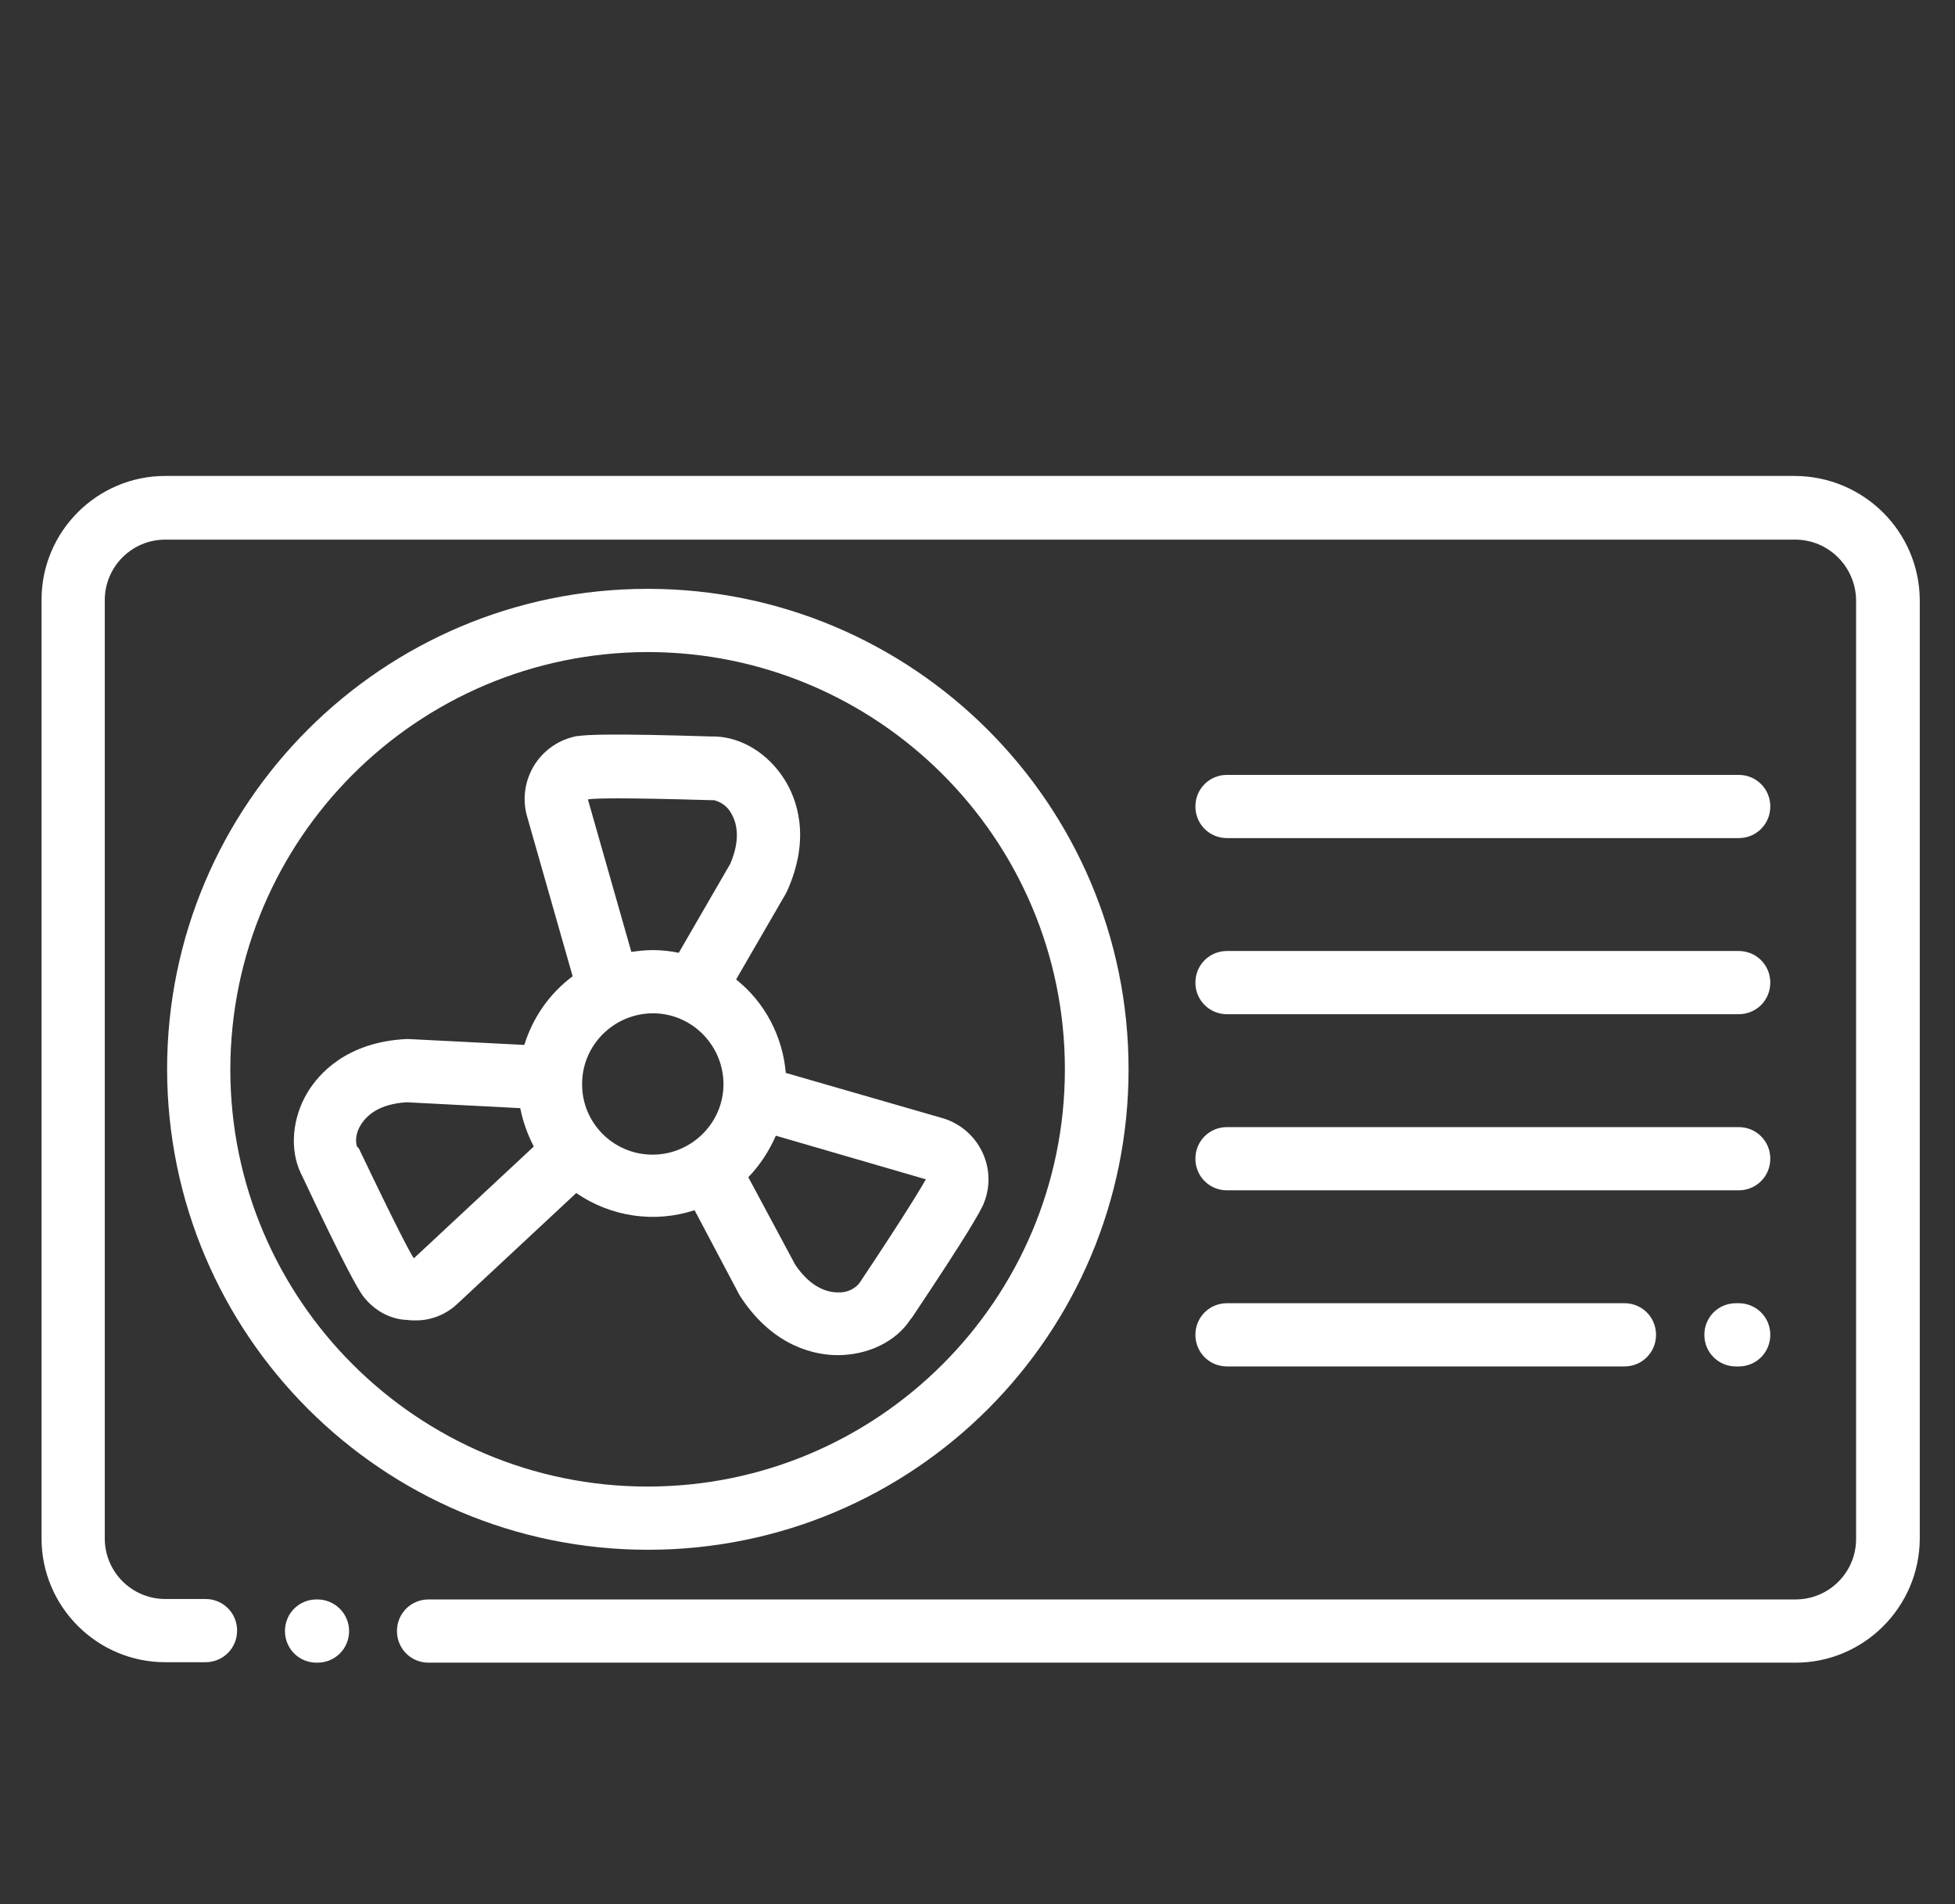
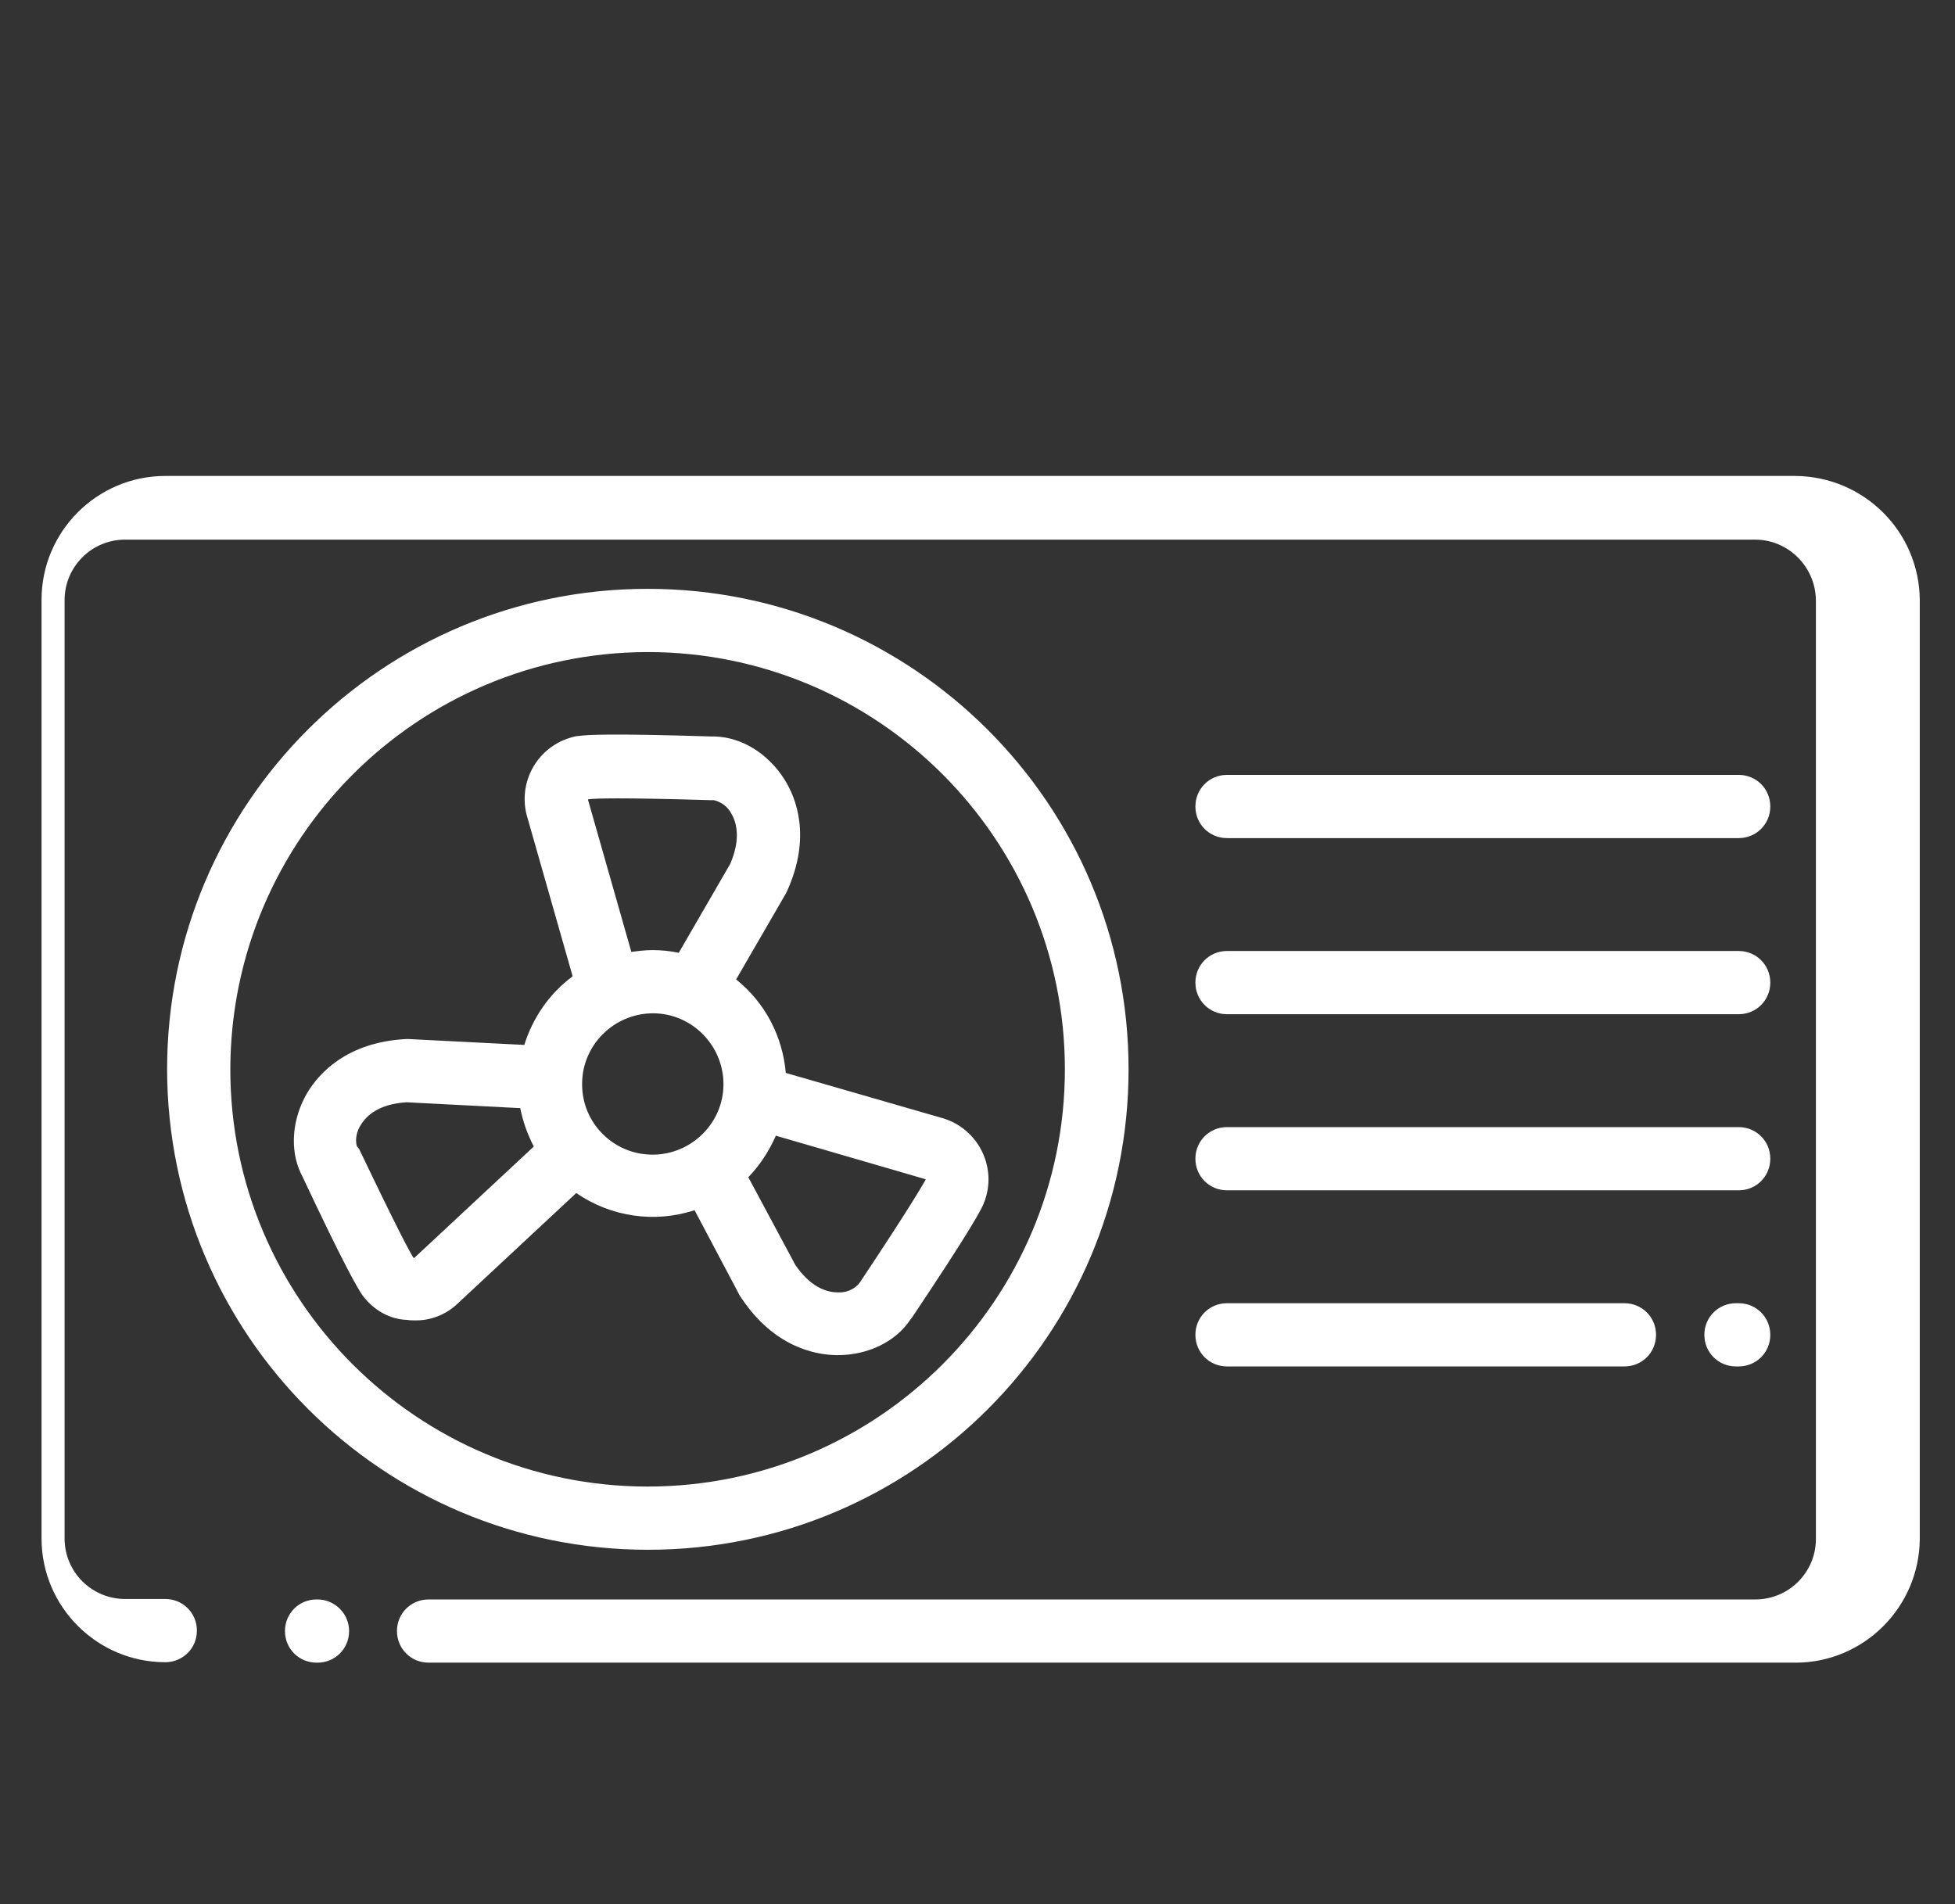
<svg xmlns="http://www.w3.org/2000/svg" version="1.1" id="Layer_1" x="0px" y="0px" width="432.9px" height="421.7px" viewBox="0 0 432.9 421.7" style="enable-background:new 0 0 432.9 421.7;" xml:space="preserve">
  <rect x="0" y="0" width="432.9" height="421.7" fill="#333333" stroke="none" />
  <style type="text/css">
	.st0{fill:#FFFFFF;}
</style>
  <title>est-megatool-icons v3</title>
-   <path class="st0" d="M264.7,256.6c0-3.9,3.1-7,7-7H385c3.9,0,7,3.1,7,7s-3.1,7-7,7H271.7C267.8,263.6,264.7,260.5,264.7,256.6z   M271.7,224.6H385c3.9,0,7-3.1,7-7s-3.1-7-7-7H271.7c-3.9,0-7,3.1-7,7S267.8,224.6,271.7,224.6z M271.7,185.6H385c3.9,0,7-3.1,7-7  s-3.1-7-7-7H271.7c-3.9,0-7,3.1-7,7S267.8,185.6,271.7,185.6z M271.7,302.6h88c3.9,0,7-3.1,7-7s-3.1-7-7-7h-88c-3.9,0-7,3.1-7,7  S267.8,302.6,271.7,302.6z M385,288.6h-0.6c-3.9,0-7,3.1-7,7s3.1,7,7,7h0.6c3.9,0,7-3.1,7-7S388.9,288.6,385,288.6z M37,236.8  c0-58.8,47.7-106.4,106.4-106.4S249.9,178,249.9,236.8c0,58.8-47.6,106.4-106.4,106.4C84.7,343.2,37.1,295.6,37,236.8z M51,236.8  c0,51,41.4,92.4,92.4,92.4s92.4-41.4,92.4-92.4s-41.4-92.4-92.4-92.4l0,0C92.4,144.5,51.1,185.8,51,236.8z M80.3,286.9  c-1.1-1.6-3.8-6.1-13.4-26.5l-0.3-0.6c-2.5-5.3-1.9-12.2,1.5-17.9c2.5-4.1,8.6-11.1,21.8-11.8h0.3h0.3l25.6,1.3  c1.9-6.1,5.6-11.4,10.7-15.2l-10.2-35.8c-1.9-7.6,2.7-15.3,10.3-17.2c0.4-0.1,0.7-0.2,1.1-0.2c2-0.3,7.2-0.6,29.7,0.1h0.7  c5.9,0.2,11.7,3.8,15.3,9.5c2.6,4.1,6,12.7,0.6,24.7l-0.3,0.6L163,216.9c6.4,5.1,10.3,12.6,11,20.7l35,10.1  c7.5,2.4,11.6,10.4,9.2,17.8c-0.1,0.4-0.3,0.7-0.4,1.1c-0.8,1.8-3.3,6.4-15.8,25.1l-0.4,0.5c-3.2,4.9-9.4,7.9-16.1,7.9l0,0  c-4.8,0-14-1.7-21.3-12.6l-0.4-0.6l-10-18.9c-8.8,2.9-18.5,1.5-26.2-3.8l-26.5,24.7c-2.5,2.3-5.9,3.6-9.3,3.5c-0.5,0-1,0-1.6-0.1  C86.3,292.2,82.7,290.1,80.3,286.9L80.3,286.9z M144.5,255.7c8.6,0,15.7-7,15.7-15.6c0-8.6-7-15.7-15.6-15.7  c-8.6,0-15.7,7-15.7,15.6c0,0,0,0,0,0C128.8,248.6,135.8,255.7,144.5,255.7C144.5,255.7,144.5,255.7,144.5,255.7L144.5,255.7z   M204.8,261.1l-33-9.6c-1.5,3.4-3.5,6.5-6.1,9.2l10.4,19.4c3.4,5,7,6.1,9.4,6.1l0,0c1.7,0.1,3.3-0.5,4.5-1.7l0.4-0.5  c11.2-16.8,13.9-21.6,14.6-22.8L204.8,261.1z M139.8,210.8c1.5-0.2,3.1-0.4,4.7-0.4c1.9,0,3.9,0.2,5.8,0.6l11.4-19.7  c2.4-5.6,1.4-9.2,0.2-11.2c-0.8-1.5-2.2-2.5-3.8-2.9h-0.7c-20.2-0.6-25.6-0.4-27.1-0.2c0,0-0.1,0.1-0.1,0.1L139.8,210.8z   M79.5,254.4c8.7,18.2,11.3,23,12.1,24.2h0.1l26.5-24.7c-1.4-2.7-2.4-5.5-3-8.5l-25.2-1.3c-6.1,0.4-8.8,2.9-10.1,5  c-0.9,1.4-1.3,3.1-0.9,4.7L79.5,254.4z M70.3,354.2h-0.2c-3.9,0-7,3.1-7,7s3.1,7,7,7h0.2c3.9,0,7-3.1,7-7S74.1,354.2,70.3,354.2z   M397.5,105.4H36.6c-15.1,0-27.4,12.3-27.4,27.4v207.9c0,15.1,12.3,27.4,27.4,27.4h8.9c3.9,0,7-3.1,7-7s-3.1-7-7-7h-8.9  c-7.4,0-13.4-6-13.4-13.4V132.9c0-7.4,6-13.4,13.4-13.4h360.9c7.4,0,13.4,6,13.5,13.4v207.9c0,7.4-6,13.4-13.4,13.4H94.9  c-3.9,0-7,3.1-7,7s3.1,7,7,7h302.7c15.1,0,27.4-12.3,27.5-27.4V132.9C425,117.7,412.7,105.5,397.5,105.4z" />
+   <path class="st0" d="M264.7,256.6c0-3.9,3.1-7,7-7H385c3.9,0,7,3.1,7,7s-3.1,7-7,7H271.7C267.8,263.6,264.7,260.5,264.7,256.6z   M271.7,224.6H385c3.9,0,7-3.1,7-7s-3.1-7-7-7H271.7c-3.9,0-7,3.1-7,7S267.8,224.6,271.7,224.6z M271.7,185.6H385c3.9,0,7-3.1,7-7  s-3.1-7-7-7H271.7c-3.9,0-7,3.1-7,7S267.8,185.6,271.7,185.6z M271.7,302.6h88c3.9,0,7-3.1,7-7s-3.1-7-7-7h-88c-3.9,0-7,3.1-7,7  S267.8,302.6,271.7,302.6z M385,288.6h-0.6c-3.9,0-7,3.1-7,7s3.1,7,7,7h0.6c3.9,0,7-3.1,7-7S388.9,288.6,385,288.6z M37,236.8  c0-58.8,47.7-106.4,106.4-106.4S249.9,178,249.9,236.8c0,58.8-47.6,106.4-106.4,106.4C84.7,343.2,37.1,295.6,37,236.8z M51,236.8  c0,51,41.4,92.4,92.4,92.4s92.4-41.4,92.4-92.4s-41.4-92.4-92.4-92.4l0,0C92.4,144.5,51.1,185.8,51,236.8z M80.3,286.9  c-1.1-1.6-3.8-6.1-13.4-26.5l-0.3-0.6c-2.5-5.3-1.9-12.2,1.5-17.9c2.5-4.1,8.6-11.1,21.8-11.8h0.3h0.3l25.6,1.3  c1.9-6.1,5.6-11.4,10.7-15.2l-10.2-35.8c-1.9-7.6,2.7-15.3,10.3-17.2c0.4-0.1,0.7-0.2,1.1-0.2c2-0.3,7.2-0.6,29.7,0.1h0.7  c5.9,0.2,11.7,3.8,15.3,9.5c2.6,4.1,6,12.7,0.6,24.7l-0.3,0.6L163,216.9c6.4,5.1,10.3,12.6,11,20.7l35,10.1  c7.5,2.4,11.6,10.4,9.2,17.8c-0.1,0.4-0.3,0.7-0.4,1.1c-0.8,1.8-3.3,6.4-15.8,25.1l-0.4,0.5c-3.2,4.9-9.4,7.9-16.1,7.9l0,0  c-4.8,0-14-1.7-21.3-12.6l-0.4-0.6l-10-18.9c-8.8,2.9-18.5,1.5-26.2-3.8l-26.5,24.7c-2.5,2.3-5.9,3.6-9.3,3.5c-0.5,0-1,0-1.6-0.1  C86.3,292.2,82.7,290.1,80.3,286.9L80.3,286.9z M144.5,255.7c8.6,0,15.7-7,15.7-15.6c0-8.6-7-15.7-15.6-15.7  c-8.6,0-15.7,7-15.7,15.6c0,0,0,0,0,0C128.8,248.6,135.8,255.7,144.5,255.7C144.5,255.7,144.5,255.7,144.5,255.7L144.5,255.7z   M204.8,261.1l-33-9.6c-1.5,3.4-3.5,6.5-6.1,9.2l10.4,19.4c3.4,5,7,6.1,9.4,6.1l0,0c1.7,0.1,3.3-0.5,4.5-1.7l0.4-0.5  c11.2-16.8,13.9-21.6,14.6-22.8L204.8,261.1z M139.8,210.8c1.5-0.2,3.1-0.4,4.7-0.4c1.9,0,3.9,0.2,5.8,0.6l11.4-19.7  c2.4-5.6,1.4-9.2,0.2-11.2c-0.8-1.5-2.2-2.5-3.8-2.9h-0.7c-20.2-0.6-25.6-0.4-27.1-0.2c0,0-0.1,0.1-0.1,0.1L139.8,210.8z   M79.5,254.4c8.7,18.2,11.3,23,12.1,24.2h0.1l26.5-24.7c-1.4-2.7-2.4-5.5-3-8.5l-25.2-1.3c-6.1,0.4-8.8,2.9-10.1,5  c-0.9,1.4-1.3,3.1-0.9,4.7L79.5,254.4z M70.3,354.2h-0.2c-3.9,0-7,3.1-7,7s3.1,7,7,7h0.2c3.9,0,7-3.1,7-7S74.1,354.2,70.3,354.2z   M397.5,105.4H36.6c-15.1,0-27.4,12.3-27.4,27.4v207.9c0,15.1,12.3,27.4,27.4,27.4c3.9,0,7-3.1,7-7s-3.1-7-7-7h-8.9  c-7.4,0-13.4-6-13.4-13.4V132.9c0-7.4,6-13.4,13.4-13.4h360.9c7.4,0,13.4,6,13.5,13.4v207.9c0,7.4-6,13.4-13.4,13.4H94.9  c-3.9,0-7,3.1-7,7s3.1,7,7,7h302.7c15.1,0,27.4-12.3,27.5-27.4V132.9C425,117.7,412.7,105.5,397.5,105.4z" />
</svg>